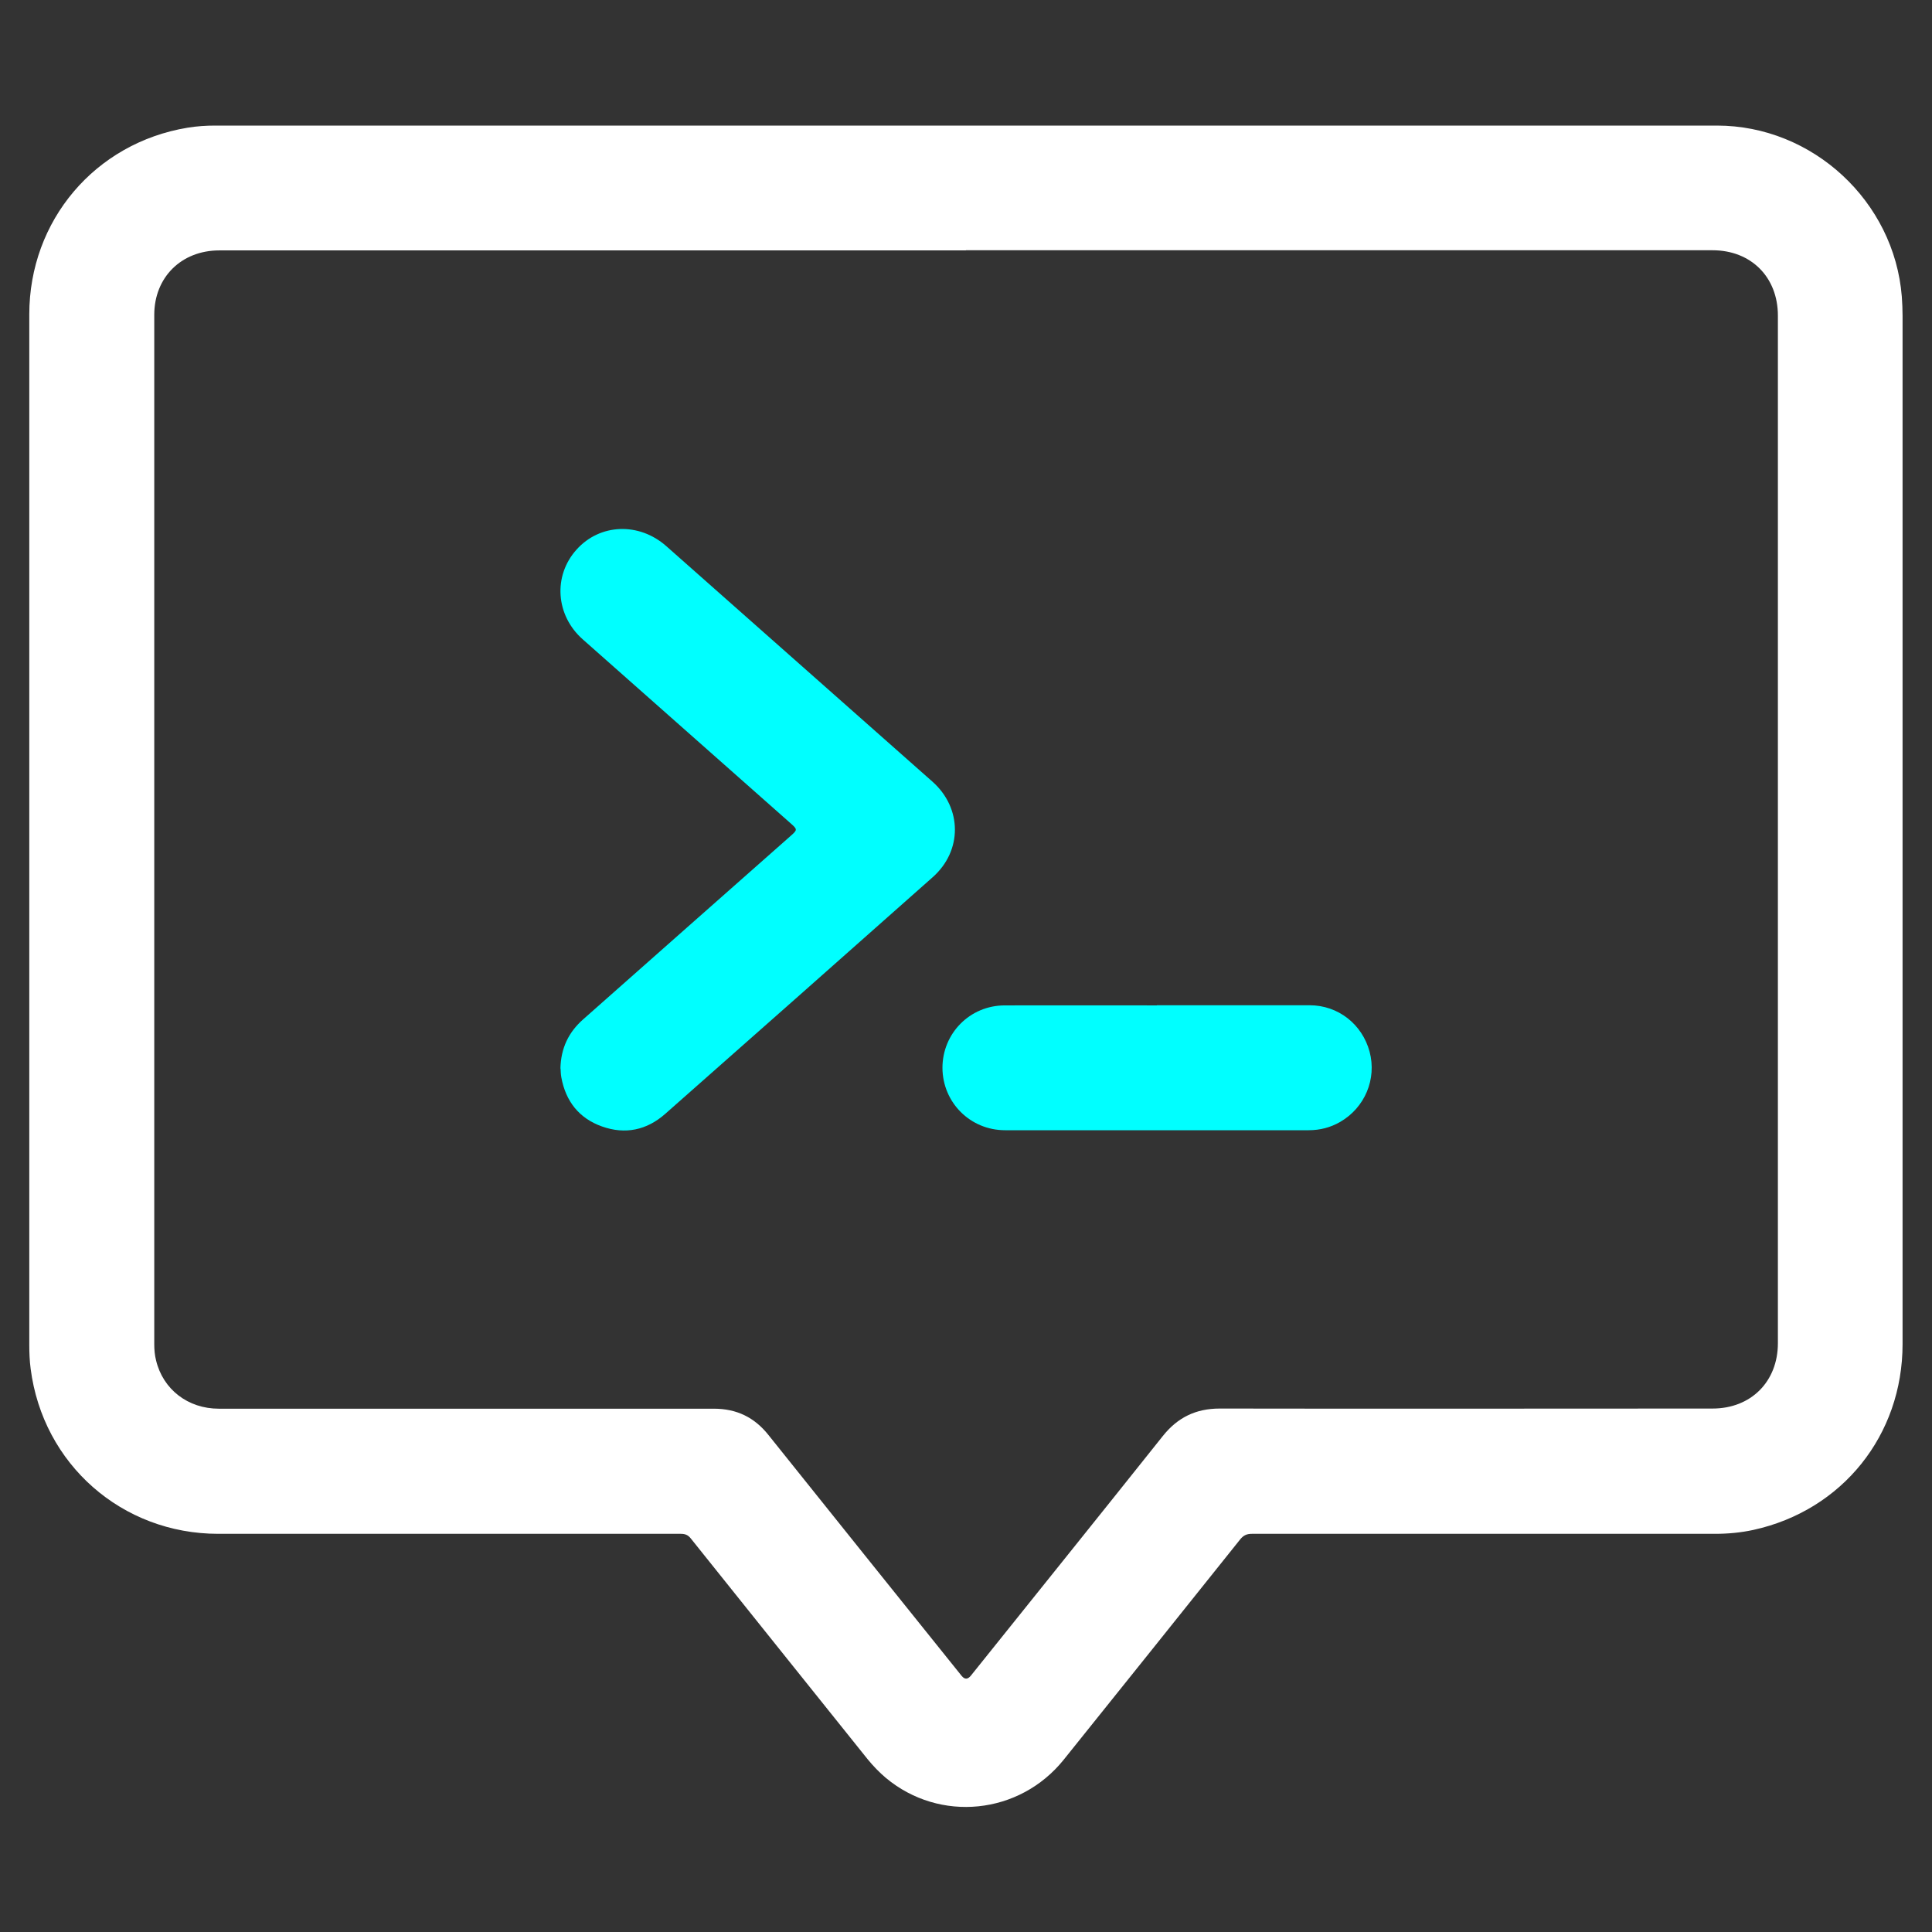
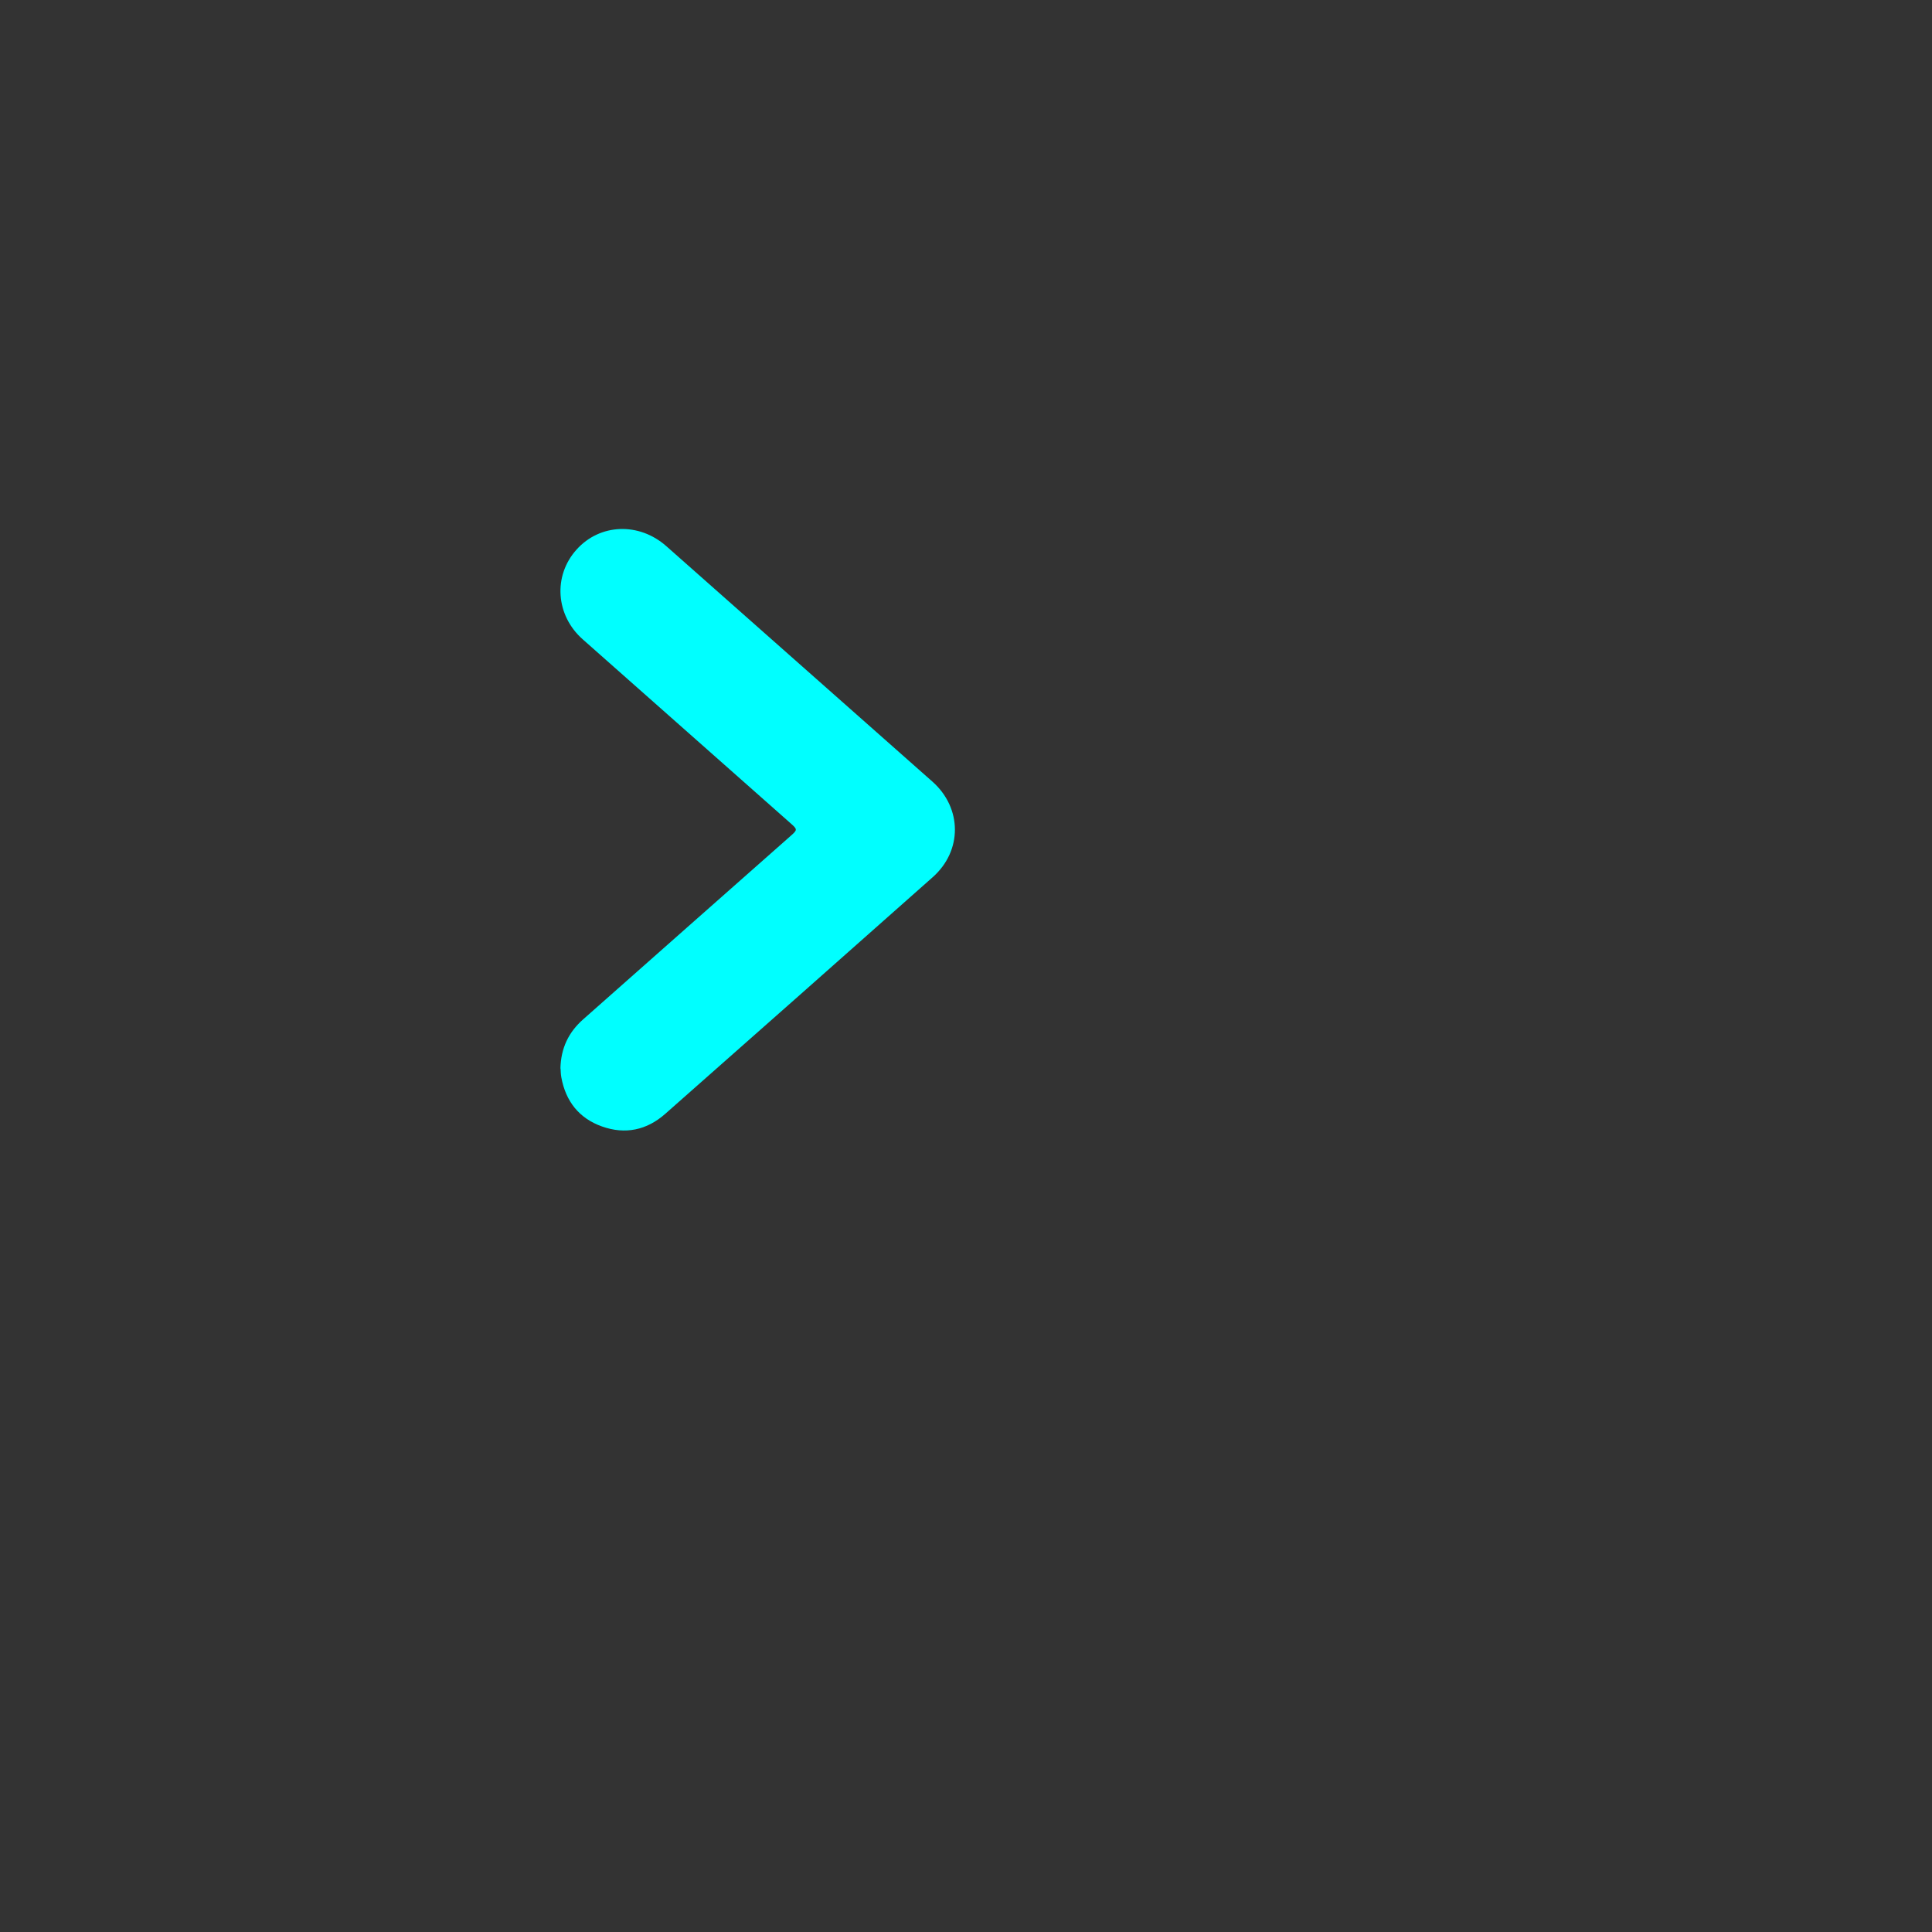
<svg xmlns="http://www.w3.org/2000/svg" id="Layer_1" data-name="Layer 1" viewBox="0 0 128 128">
  <rect x="0" y="0" width="128" height="128" fill="#333333" stroke="none" />
  <defs>
    <style>
      .cls-1 {
        fill: #fff;
      }

      .cls-2 {
        fill: aqua;
      }
    </style>
  </defs>
-   <path class="cls-1" d="m1.94,54.94c0-11.37,0-22.74,0-34.11,0-6.22,4.36-11.36,10.49-12.37.61-.1,1.22-.14,1.83-.14,33.16,0,66.32,0,99.49,0,6.34,0,11.75,5.01,12.25,11.33.03.42.05.85.05,1.28,0,22.71,0,45.41,0,68.12,0,6.04-4,11.02-9.88,12.31-.83.18-1.68.26-2.54.26-10.23,0-20.46,0-30.69,0-.33,0-.54.09-.76.35-3.9,4.88-7.8,9.75-11.71,14.62-2.93,3.64-8.21,4.18-11.78,1.2-.44-.37-.84-.79-1.21-1.24-3.9-4.87-7.81-9.74-11.71-14.62-.18-.23-.37-.31-.66-.31-10.22,0-20.44,0-30.65,0-6.38,0-11.62-4.61-12.43-10.94-.07-.53-.09-1.07-.09-1.61,0-11.37,0-22.74,0-34.11ZM63.99,16.59c-16.49,0-32.97,0-49.46,0-2.51,0-4.31,1.78-4.31,4.27,0,22.73,0,45.46,0,68.19,0,.37.03.73.12,1.08.46,1.92,2.11,3.2,4.16,3.2,10.93,0,21.86,0,32.8,0,1.5,0,2.68.57,3.61,1.74,4.26,5.33,8.53,10.64,12.8,15.96q.3.37.61-.01c4.24-5.29,8.49-10.57,12.72-15.88.98-1.23,2.19-1.82,3.77-1.82,10.88.02,21.76,0,32.65,0,2.55,0,4.33-1.79,4.33-4.33,0-22.69,0-45.38,0-68.08,0-2.55-1.78-4.33-4.33-4.33-16.49,0-32.97,0-49.46,0Z" />
  <path class="cls-2" d="m37.13,70.79c.03-1.35.54-2.4,1.5-3.25,4.57-4.04,9.14-8.09,13.72-12.13.5-.44.5-.45,0-.89-4.58-4.05-9.16-8.11-13.74-12.16-1.8-1.59-1.98-4.21-.41-5.95,1.55-1.73,4.14-1.82,5.94-.23,5.87,5.2,11.75,10.4,17.63,15.6,1.98,1.75,2,4.59.02,6.34-5.9,5.23-11.8,10.46-17.71,15.67-1.23,1.09-2.66,1.39-4.2.84-1.52-.54-2.4-1.67-2.69-3.25-.04-.21-.04-.42-.05-.58Z" />
-   <path class="cls-2" d="m76.64,66.6c3.37,0,6.75,0,10.12,0,1.9,0,3.49,1.26,3.98,3.08.48,1.81-.31,3.7-1.95,4.65-.64.37-1.34.55-2.08.55-6.71,0-13.42,0-20.12,0-2.31,0-4.14-1.84-4.15-4.13,0-2.29,1.82-4.14,4.13-4.14,3.36-.01,6.72,0,10.08,0Z" />
</svg>